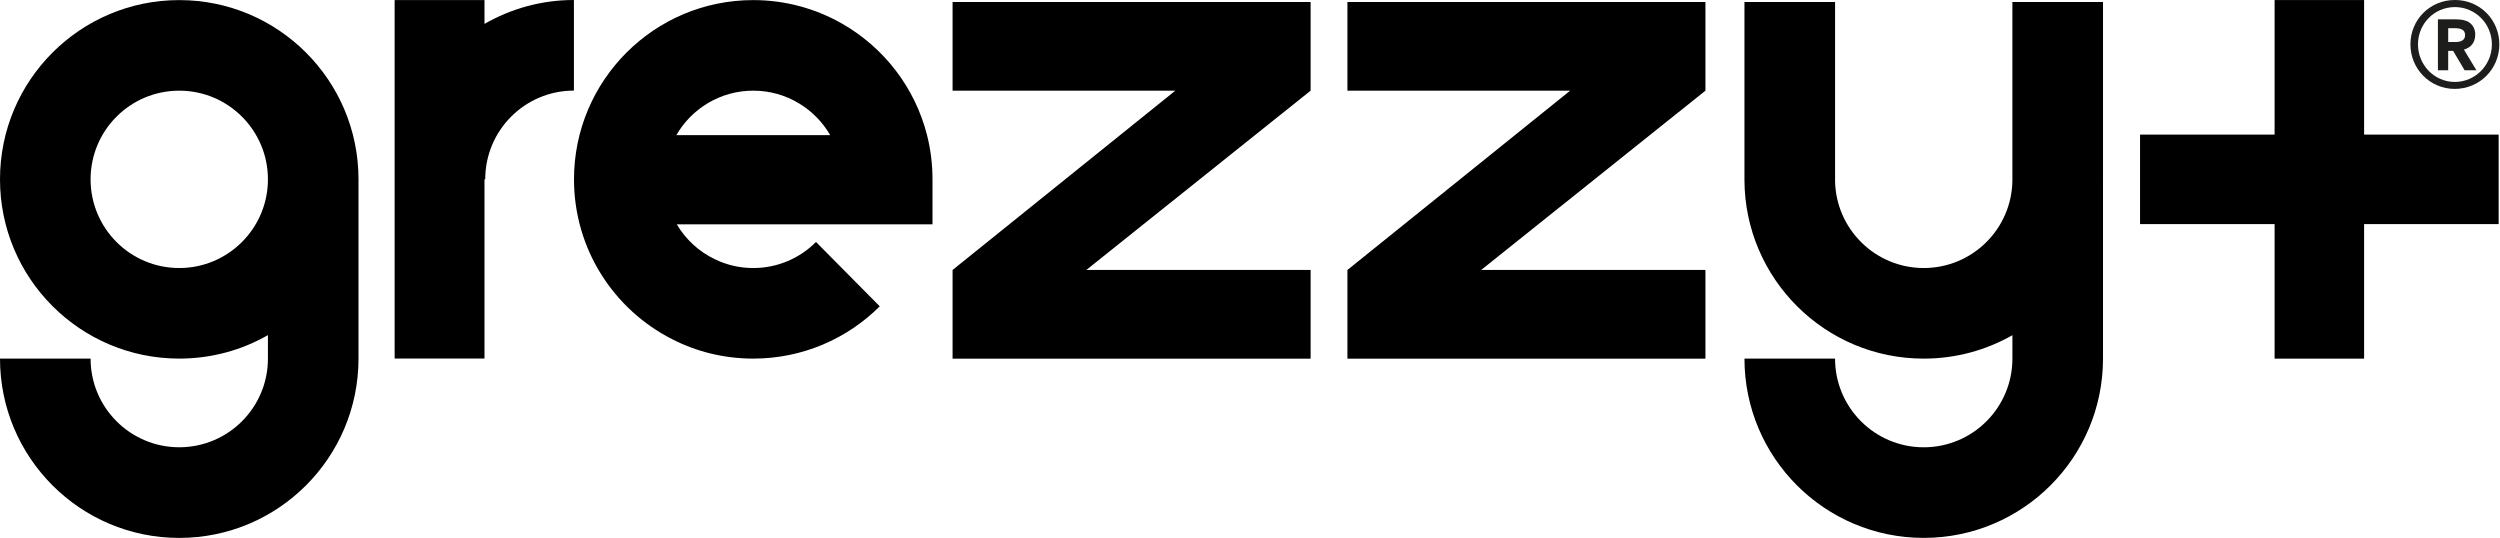
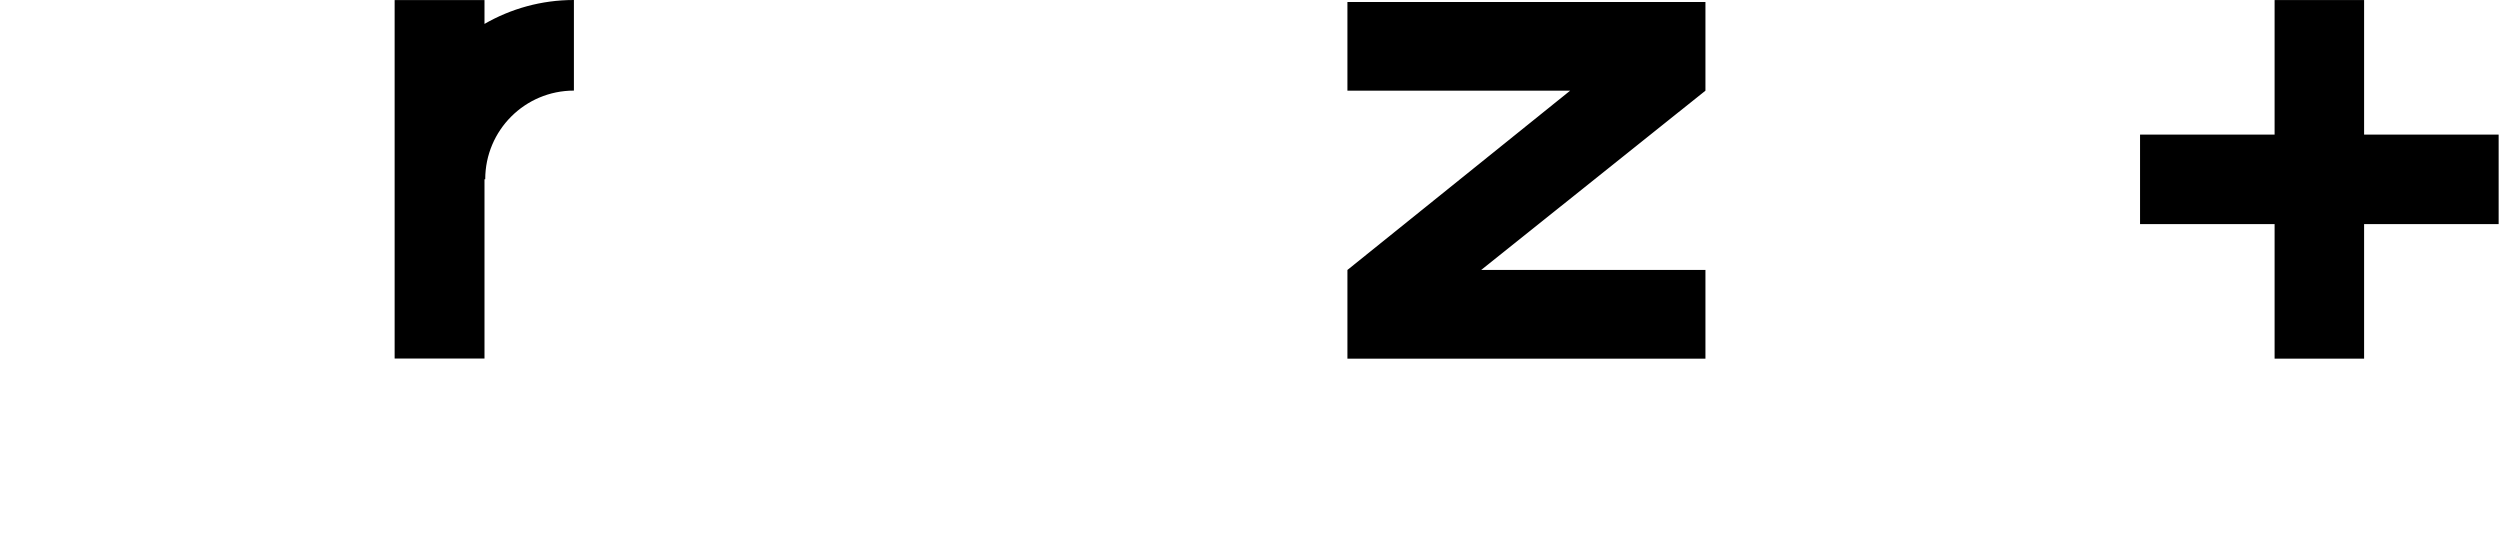
<svg xmlns="http://www.w3.org/2000/svg" id="Capa_1" version="1.1" viewBox="0 0 1920 413.1">
  <defs>
    <style>
      .st0 {
        fill: #1d1d1b;
      }
    </style>
  </defs>
  <g>
-     <path d="M137.67.07C61.63.07,0,61.7,0,137.74s61.63,137.66,137.67,137.66c24.8,0,48.03-6.54,68.1-18.03v18.03c0,37.64-30.52,68.1-68.1,68.1s-68.1-30.46-68.1-68.1H0C0,351.44,61.63,413.12,137.67,413.12s137.66-61.68,137.66-137.72v-137.66C275.33,61.7,213.7.07,137.67.07ZM137.67,205.84c-37.64,0-68.1-30.46-68.1-68.1s30.46-68.1,68.1-68.1,68.1,30.52,68.1,68.1-30.52,68.1-68.1,68.1Z" />
    <path d="M372.09,18.37V.06h-69.01v275.31h69.01v-137.69h.57c0-37.61,30.49-68.1,68.1-68.1V0c-25.02,0-48.45,6.71-68.67,18.37Z" />
-     <path d="M716.16,172.28v-34.55c0-11.73-1.46-23.11-4.2-33.96-9.28-36.65-33.26-67.34-65.24-85.61C626.58,6.67,603.3.07,578.5.07c-76.04,0-137.67,61.63-137.67,137.67,0,53.57,30.58,99.97,75.22,122.67,18.73,9.63,39.92,15,62.44,15,37.93,0,72.3-15.35,97.16-40.15l-48.96-49.43c-12.31,12.37-29.36,20.02-48.2,20.02-10.51,0-20.48-2.39-29.36-6.71-12.26-5.78-22.47-15.23-29.35-26.84h196.37ZM519.44,103.77c11.79-20.43,33.85-34.14,59.06-34.14,12.9,0,24.92,3.56,35.19,9.8,9.86,5.95,18.09,14.3,23.87,24.34h-118.11Z" />
-     <polygon points="1006.55 1.52 731.58 1.52 731.58 69.63 902.64 69.63 731.58 207.33 731.58 275.44 1006.55 275.44 1006.55 207.33 834.29 207.33 1006.55 69.63 1006.55 1.52" />
    <polygon points="1309.78 1.52 1034.82 1.52 1034.82 69.63 1205.87 69.63 1034.82 207.33 1034.82 275.44 1309.78 275.44 1309.78 207.33 1137.53 207.33 1309.78 69.63 1309.78 1.52" />
-     <path d="M1545.52,1.52v136.97h.01v.24c-.53,37.15-30.8,67.11-68.11,67.11s-67.69-30.09-68.1-67.35h.02V1.52h-69.6v136.97c.4,75.69,61.89,136.93,137.68,136.93,24.78,0,48.02-6.55,68.11-17.99v17.99c0,37.61-30.49,68.1-68.1,68.1s-68.1-30.49-68.1-68.1h-69.58c0,76.04,61.64,137.68,137.68,137.68s137.68-61.64,137.68-137.68v-136.48c0-.15,0-.3.01-.45V1.52h-69.6Z" />
    <polygon points="1918.96 103.37 1815.63 103.37 1815.63 .04 1746.89 .04 1746.89 103.37 1643.56 103.37 1643.56 172.11 1746.89 172.11 1746.89 275.44 1815.63 275.44 1815.63 172.11 1918.96 172.11 1918.96 103.37" />
  </g>
-   <path class="st0" d="M1885.21,68.28c-18.86,0-34-15.23-34-34.19s14.96-34.1,34.19-34.1,34.1,15.23,34.1,34.1-15.14,34.19-34.28,34.19ZM1885.39,5.44c-15.87,0-28.38,12.79-28.38,28.65s12.6,28.84,28.29,28.84,28.47-12.88,28.47-28.84-12.79-28.65-28.38-28.65ZM1872.33,14.87h13.6c3.99,0,7.53.45,10.34,2.27,2.99,2.09,4.72,5.35,4.72,9.34,0,6.89-3.99,10.25-8.71,11.61l9.61,15.87h-9.07l-8.8-14.87h-3.81v14.87h-7.89V14.87ZM1880.22,32.28h5.26c4.71,0,7.71-1.45,7.71-5.35s-2.99-5.26-7.71-5.26h-5.26v10.61Z" />
</svg>